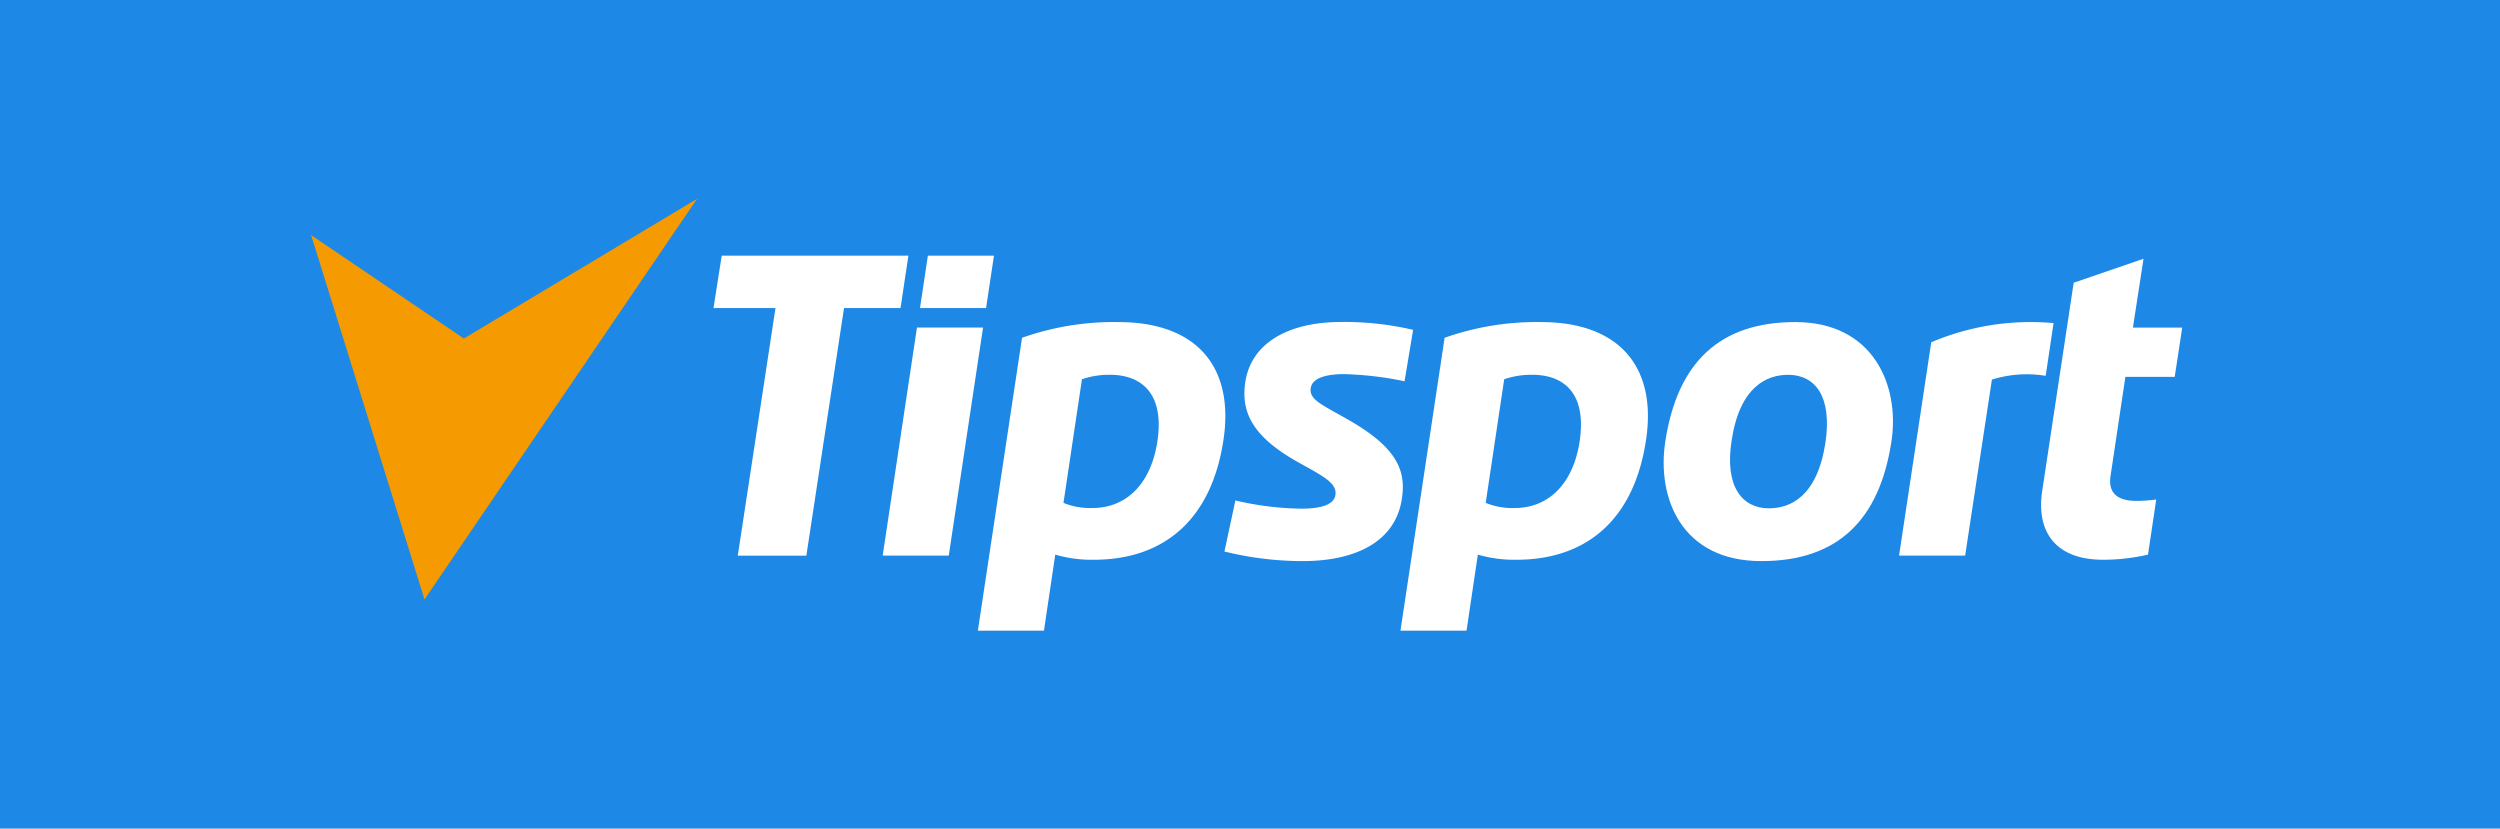
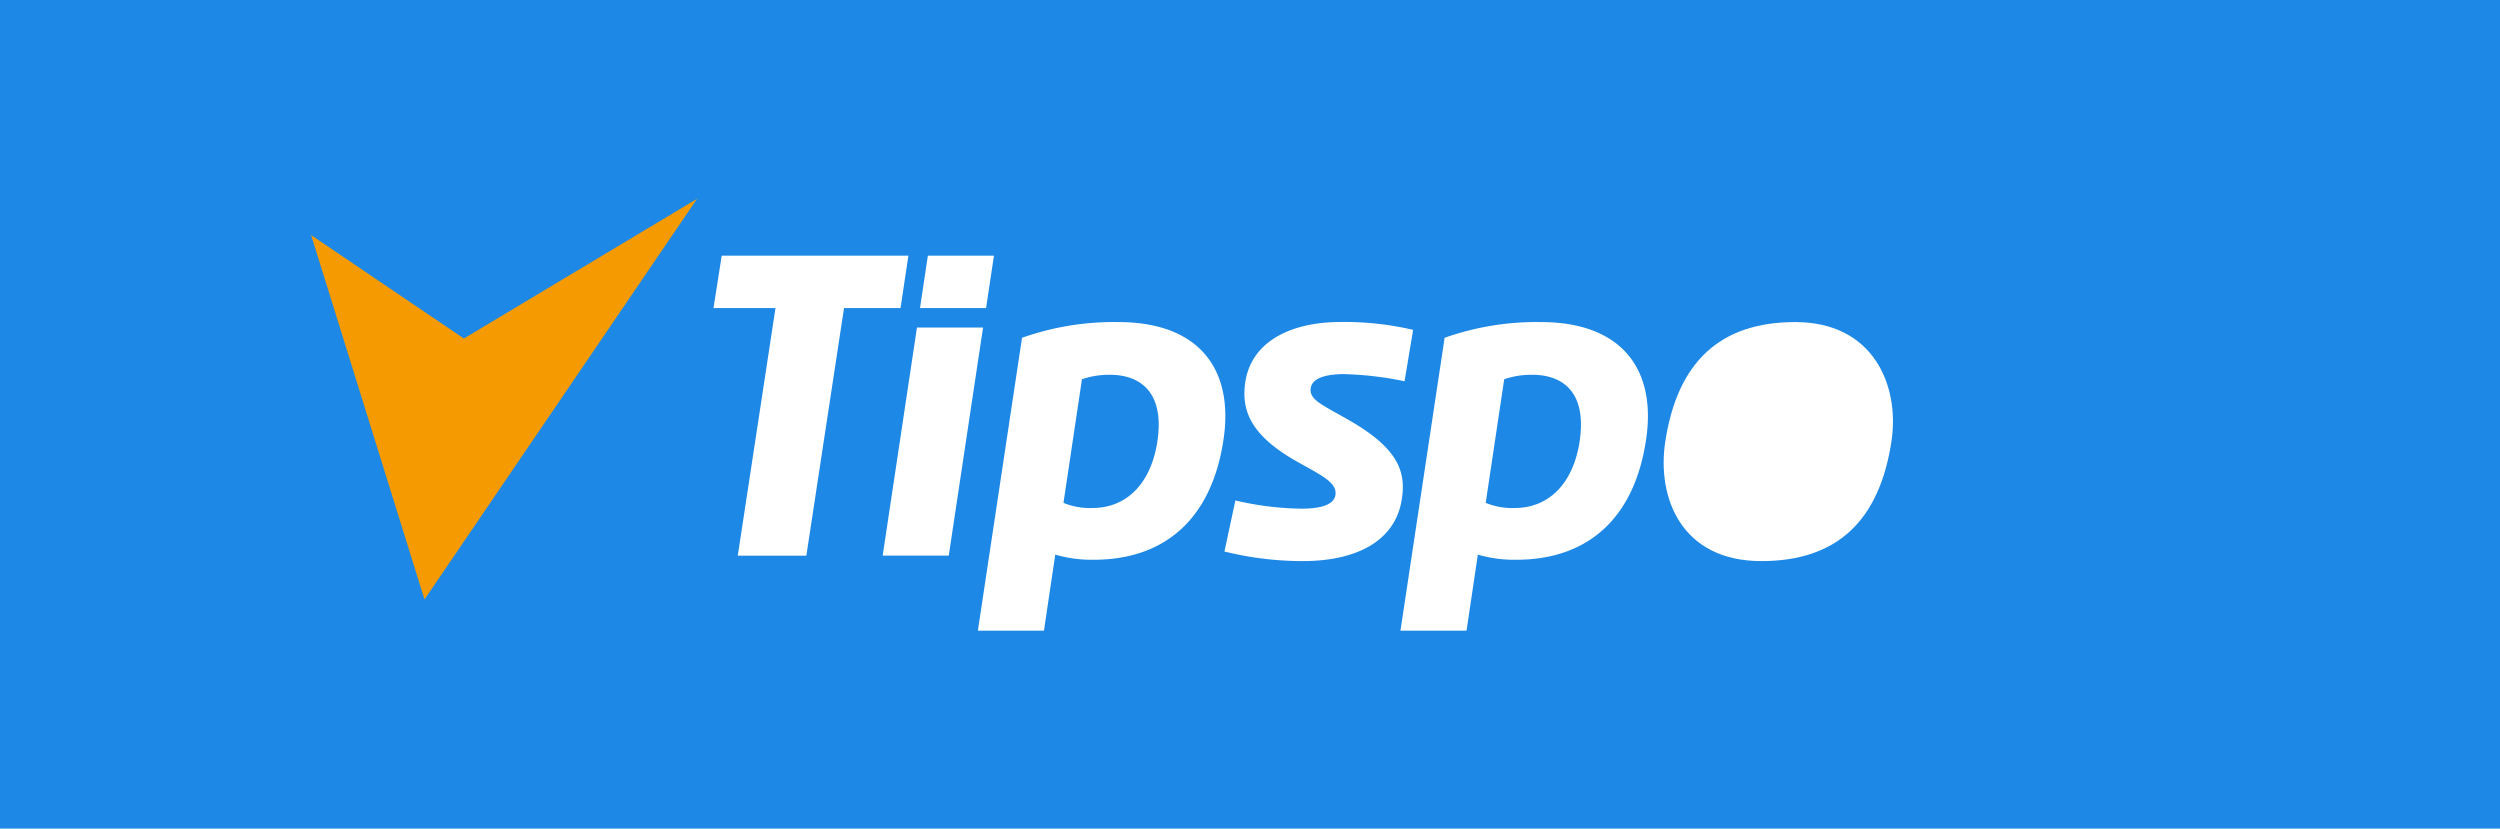
<svg xmlns="http://www.w3.org/2000/svg" width="175" height="58" viewBox="0 0 175 58">
  <defs>
    <style>.a{fill:#1d88e5;}.b{fill:#f59a00;}.c{fill:#fff;}</style>
  </defs>
  <g transform="translate(0 -0.172)">
    <rect class="a" width="175" height="58" transform="translate(0 0.172)" />
    <g transform="translate(21.779 14.088)">
      <path class="b" d="M1.6,3.841,9.535,29.347,28.616,1.3,12.291,11.08,1.6,3.841" transform="translate(-1.6 -1.3)" />
      <g transform="translate(28.166 3.979)">
        <path class="c" d="M120.8,38.9H125.6l2.637-17.331h3.955l.551-3.668H119.675l-.575,3.668h4.339L120.8,38.9" transform="translate(-119.1 -17.9)" />
        <path class="c" d="M332.237,45.69c-.455,2.9-2.133,4.626-4.555,4.626a4.857,4.857,0,0,1-2.014-.36l1.294-8.654a5.857,5.857,0,0,1,1.966-.312c2.229,0,3.835,1.318,3.308,4.7m-2.709-8.39a19.292,19.292,0,0,0-6.736,1.1L319.7,58.9h4.626l.791-5.322a9.1,9.1,0,0,0,2.685.36c5.058,0,8.27-2.948,9.085-8.366C337.655,40.584,335.162,37.3,329.528,37.3Z" transform="translate(-271.613 -32.65)" />
        <path class="c" d="M208.861,45.69c-.455,2.9-2.133,4.626-4.555,4.626a4.857,4.857,0,0,1-2.014-.36l1.294-8.654a5.857,5.857,0,0,1,1.966-.312c2.205,0,3.835,1.318,3.308,4.7m-2.733-8.39a19.292,19.292,0,0,0-6.736,1.1L196.3,58.9h4.626l.791-5.322a9.1,9.1,0,0,0,2.685.36c5.058,0,8.27-2.948,9.085-8.366C214.255,40.584,211.762,37.3,206.128,37.3Z" transform="translate(-177.794 -32.65)" />
-         <path class="c" d="M509.06,20.478l-2.205,14.575c-.408,2.685.767,4.818,4.267,4.818a13.778,13.778,0,0,0,3.14-.36l.575-3.859a10.163,10.163,0,0,1-1.39.1c-1.462,0-1.99-.671-1.8-1.8l1.031-6.88h3.452l.527-3.452h-3.452l.743-4.818-4.89,1.678" transform="translate(-413.846 -18.584)" />
        <path class="c" d="M268.3,53.361a22.973,22.973,0,0,0,5.465.671c3.907,0,6.52-1.486,6.952-4.339.336-2.086-.431-3.692-3.883-5.633-1.726-.983-2.613-1.342-2.493-2.133.12-.863,1.51-.983,2.3-.983a23.311,23.311,0,0,1,4.267.5l.6-3.6a21.2,21.2,0,0,0-5.034-.551c-3.716,0-6.3,1.486-6.712,4.2-.312,2.086.455,3.835,3.811,5.681,1.678.935,2.637,1.414,2.493,2.253-.1.575-.815.935-2.373.935a21.262,21.262,0,0,1-4.626-.575l-.767,3.572" transform="translate(-232.535 -32.65)" />
        <path class="c" d="M168.5,54.865h4.626l2.4-15.965H170.9l-2.4,15.965" transform="translate(-156.658 -33.866)" />
        <path class="c" d="M179.4,21.568h4.626l.551-3.668h-4.626l-.551,3.668" transform="translate(-164.945 -17.9)" />
-         <path class="c" d="M476.111,37.375a17.776,17.776,0,0,0-8.558,1.342L465.3,53.652h4.626L471.8,41.33a8.178,8.178,0,0,1,3.764-.264l.551-3.692" transform="translate(-382.311 -32.653)" />
-         <path class="c" d="M407.883,45.738c-.575,3.787-2.469,4.6-3.955,4.6-1.87,0-3.116-1.51-2.613-4.746.575-3.787,2.469-4.6,3.955-4.6,1.894,0,3.092,1.51,2.613,4.746M405.773,37.3c-5.3,0-8.27,2.829-9.109,8.414-.575,3.883,1.127,8.318,6.736,8.318,5.3,0,8.27-2.829,9.109-8.414C413.084,41.735,411.239,37.3,405.773,37.3Z" transform="translate(-330.047 -32.65)" />
+         <path class="c" d="M407.883,45.738M405.773,37.3c-5.3,0-8.27,2.829-9.109,8.414-.575,3.883,1.127,8.318,6.736,8.318,5.3,0,8.27-2.829,9.109-8.414C413.084,41.735,411.239,37.3,405.773,37.3Z" transform="translate(-330.047 -32.65)" />
      </g>
    </g>
  </g>
</svg>